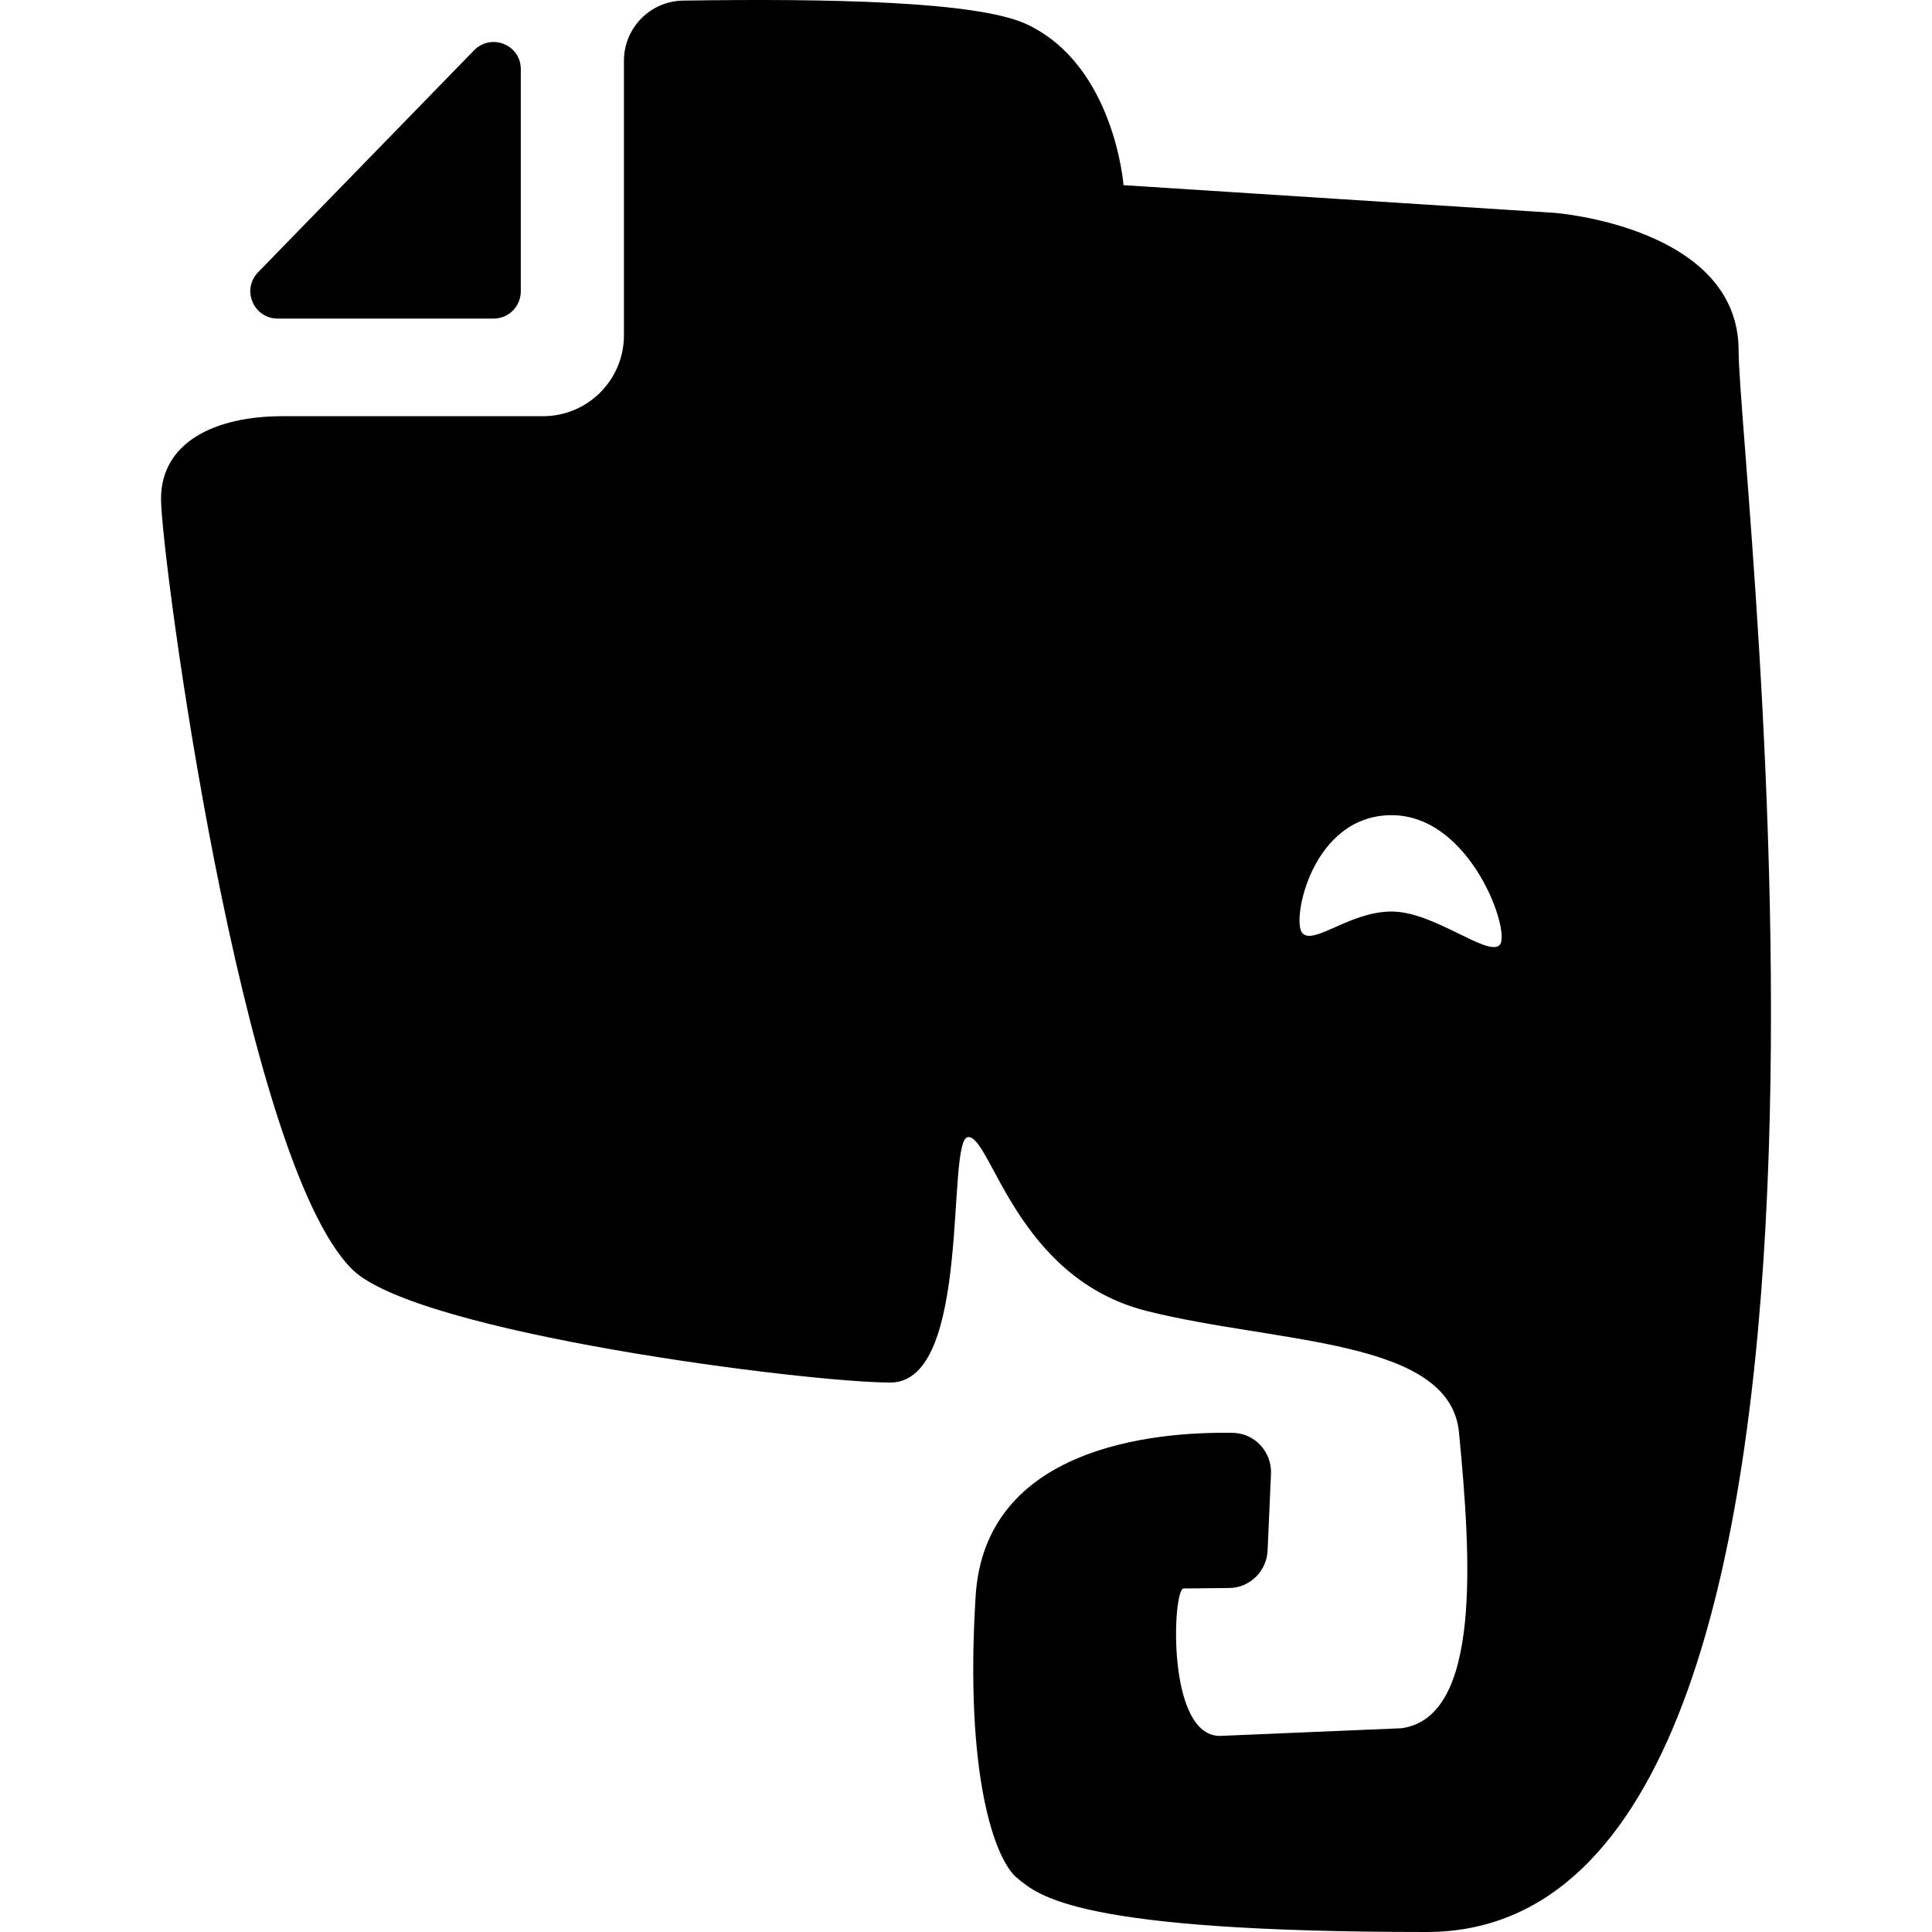
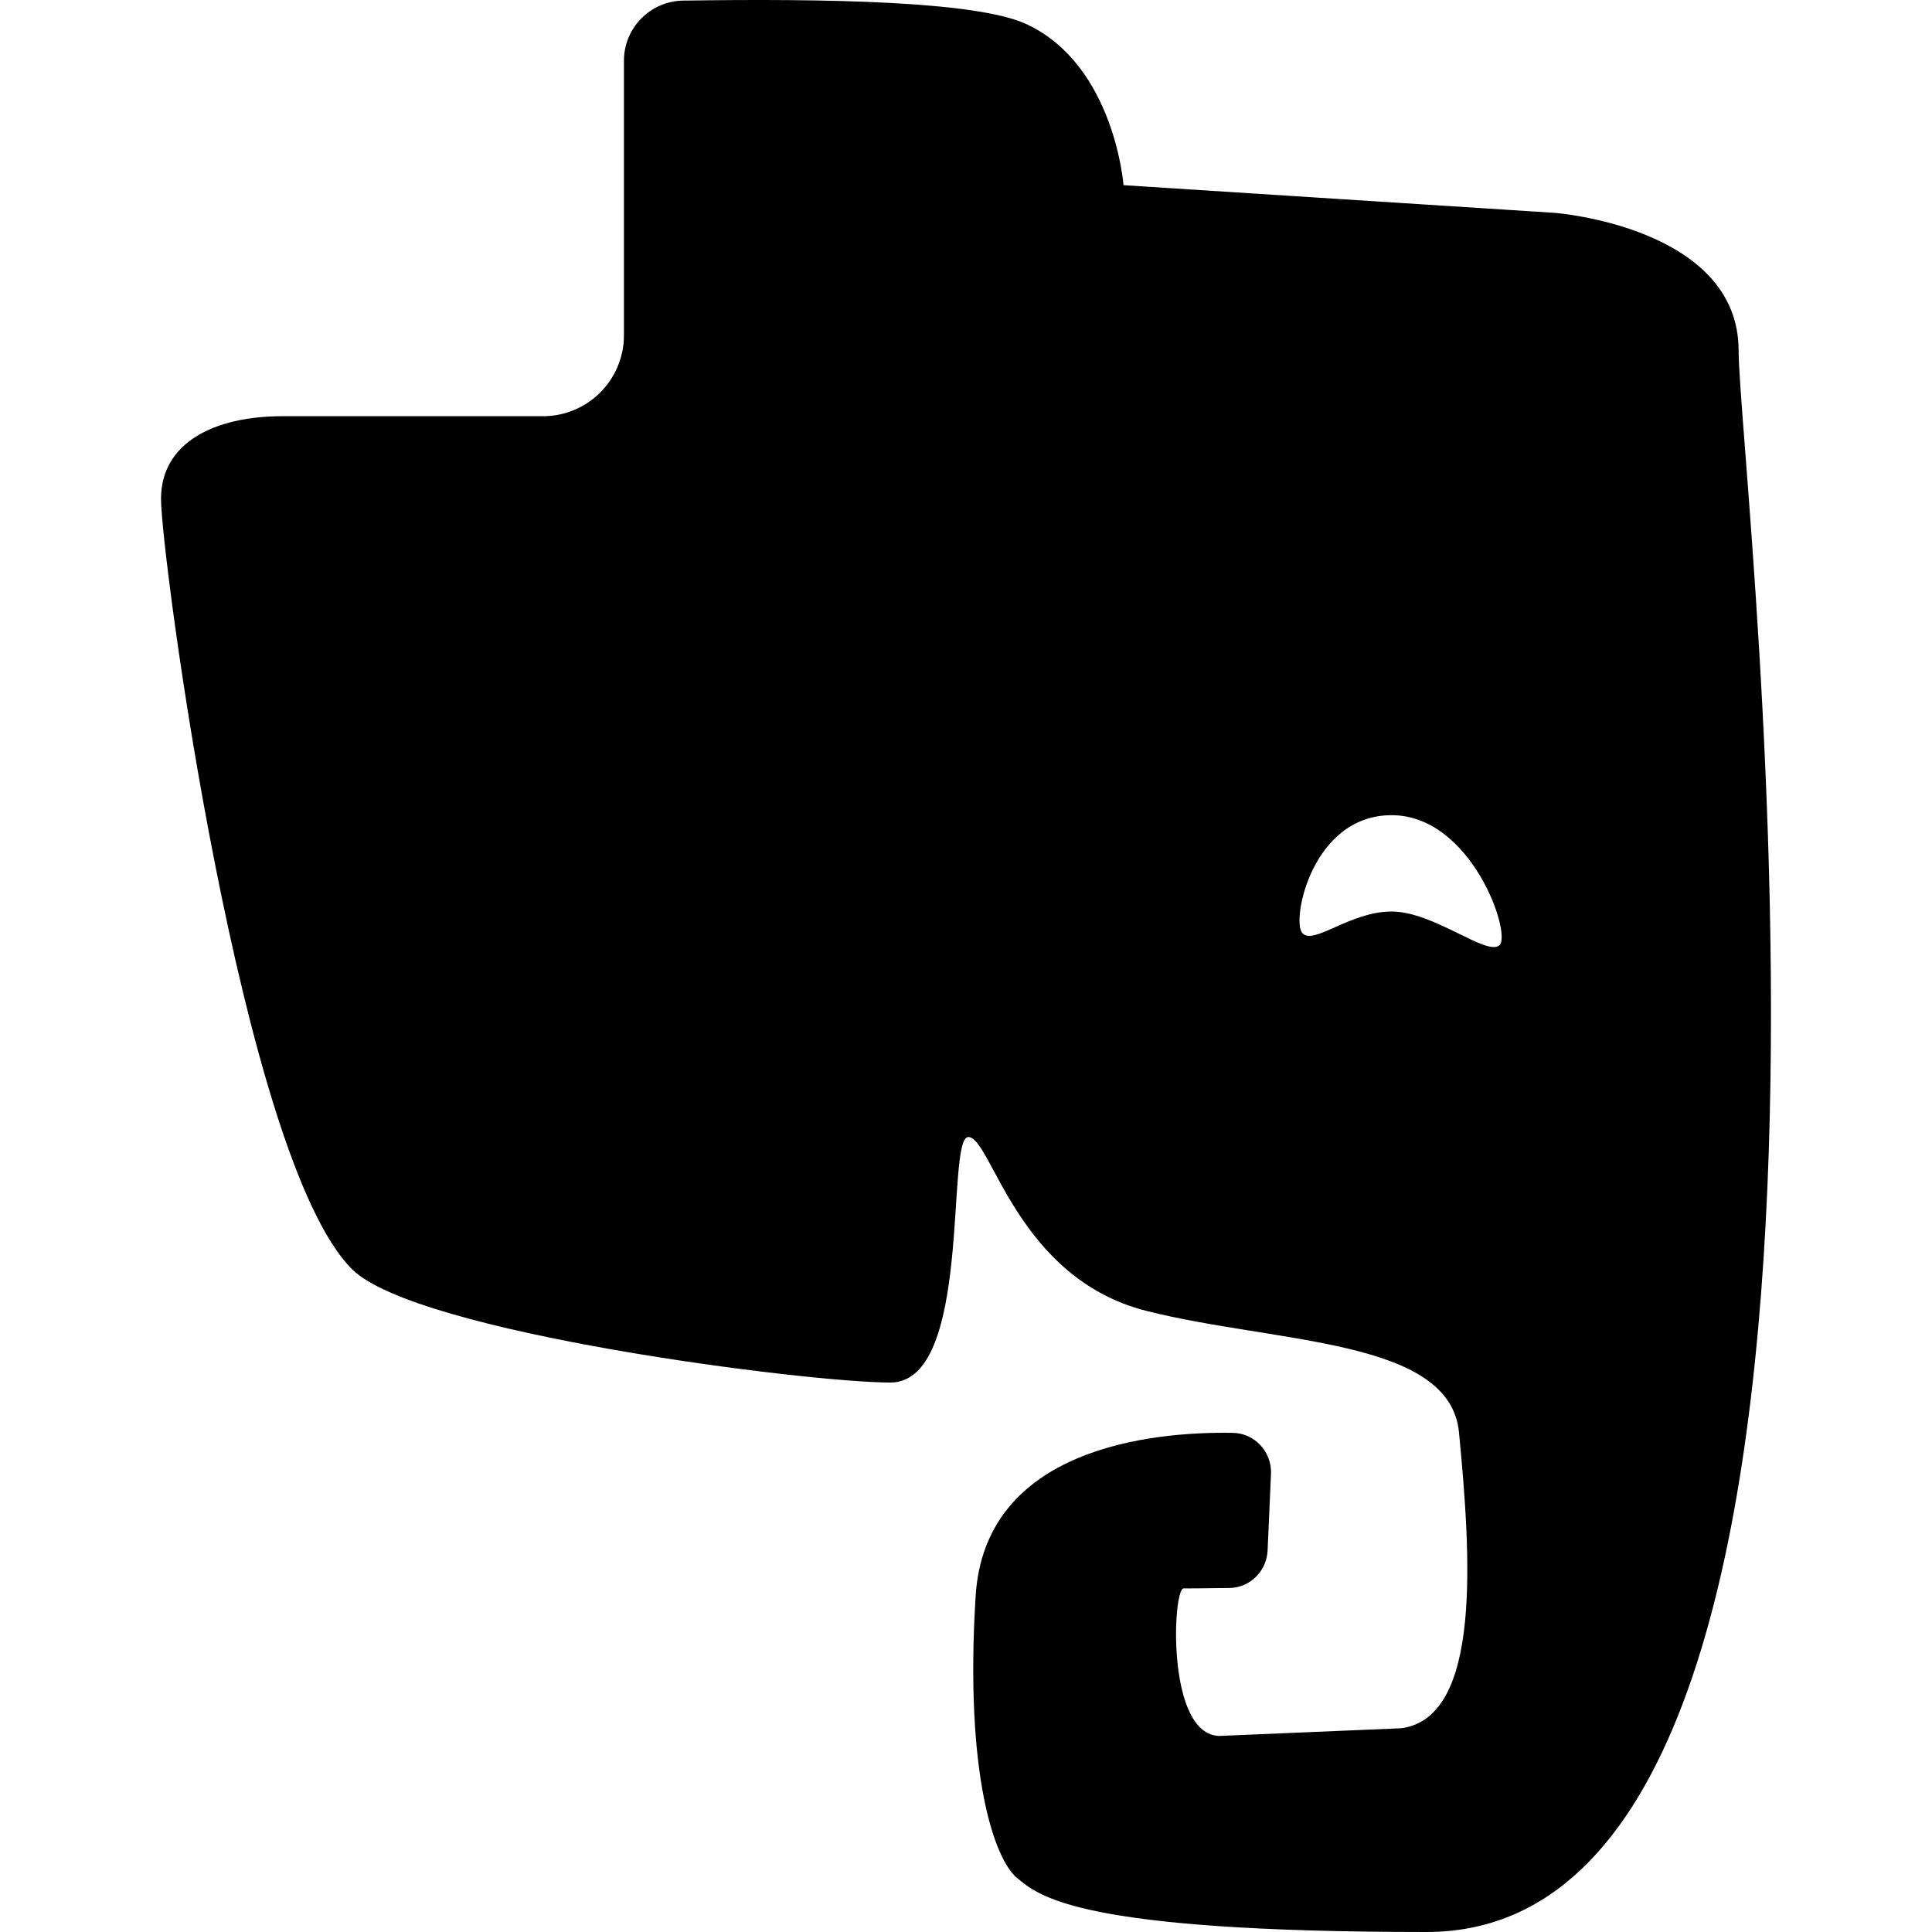
<svg xmlns="http://www.w3.org/2000/svg" version="1.1" id="Capa_1" x="0px" y="0px" viewBox="0 0 557.241 557.241" style="enable-background:new 0 0 557.241 557.241;" xml:space="preserve">
  <g>
    <path d="M501.465,101.112c0-35.654-52.99-39.712-52.99-39.712l-124.421-7.991c0,0-2.582-34.425-27.786-46.351   c-14.139-6.762-58.03-7.5-99.217-6.885c-9.467,0.123-17.089,7.869-17.089,17.335c0,20.778,0,55.94,0,79.177   c0,12.909-10.45,23.36-23.36,23.36h-75.12c-19.671,0-35.04,7.623-35.04,23.851s23.114,190.32,55.08,222.163   c18.442,18.442,131.429,32.704,155.281,32.704s15.86-70.817,22.499-70.817c6.639,0,13.893,40.695,51.391,50.162   s87.537,7.869,90.119,35.04c3.442,35.777,6.639,82.128-16.598,85.324l-52.375,2.213c-15.491,0-13.647-42.539-10.45-42.539   c5.287,0,9.713-0.123,13.278-0.123c5.901-0.123,10.696-4.918,10.942-10.819l0.984-22.13c0.246-6.393-4.795-11.803-11.188-11.803   c-22.868-0.369-71.432,4.18-74.013,47.211c-3.197,51.637,5.533,75.858,11.926,81.144c6.393,5.287,17.458,15.614,118.151,15.614   C553.594,557.241,501.465,136.766,501.465,101.112z M432.492,272.621c-3.565,3.32-18.934-9.713-31.105-9.713   s-22.622,9.959-25.819,6.147c-3.074-3.688,2.828-33.933,25.819-33.933S436.058,269.302,432.492,272.621z" />
-     <path d="M136.684,14.558L74.474,78.49c-4.918,5.041-1.352,13.401,5.656,13.401h62.211c4.426,0,7.869-3.565,7.869-7.869V20.091   C150.331,12.96,141.725,9.394,136.684,14.558z" />
  </g>
  <g>
</g>
  <g>
</g>
  <g>
</g>
  <g>
</g>
  <g>
</g>
  <g>
</g>
  <g>
</g>
  <g>
</g>
  <g>
</g>
  <g>
</g>
  <g>
</g>
  <g>
</g>
  <g>
</g>
  <g>
</g>
  <g>
</g>
</svg>